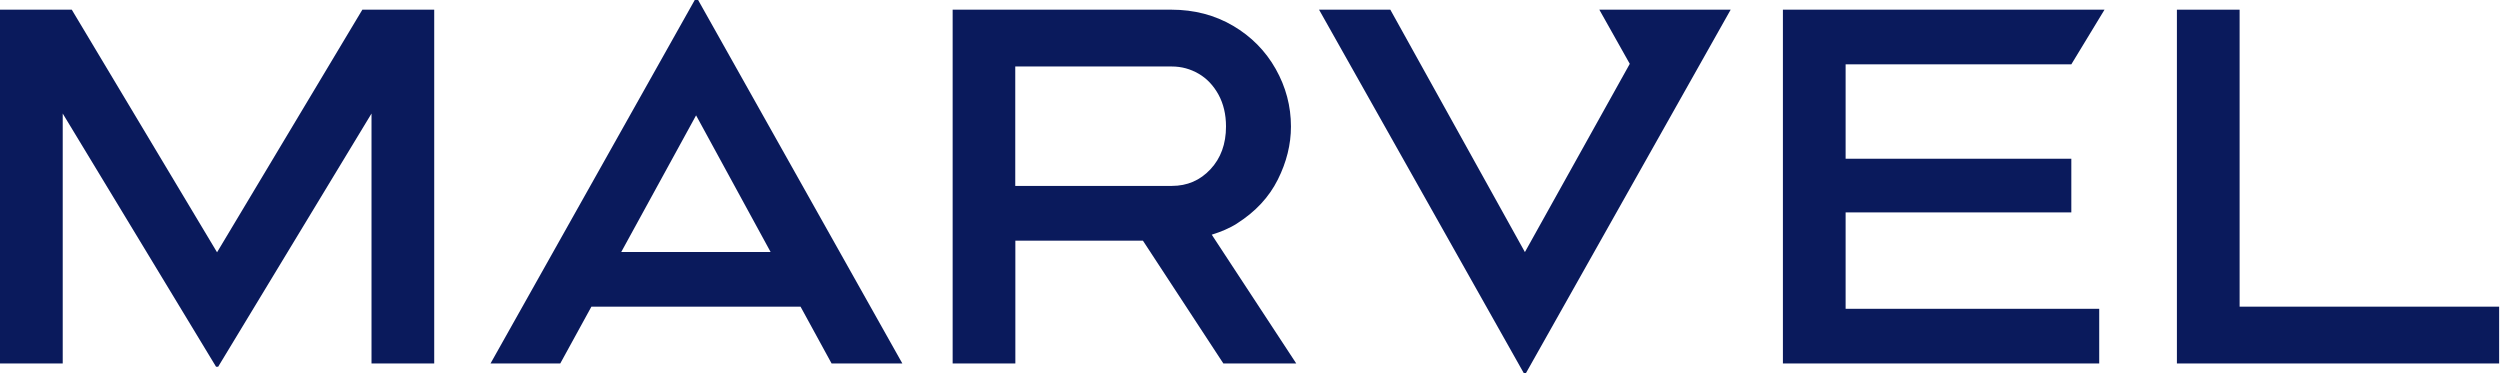
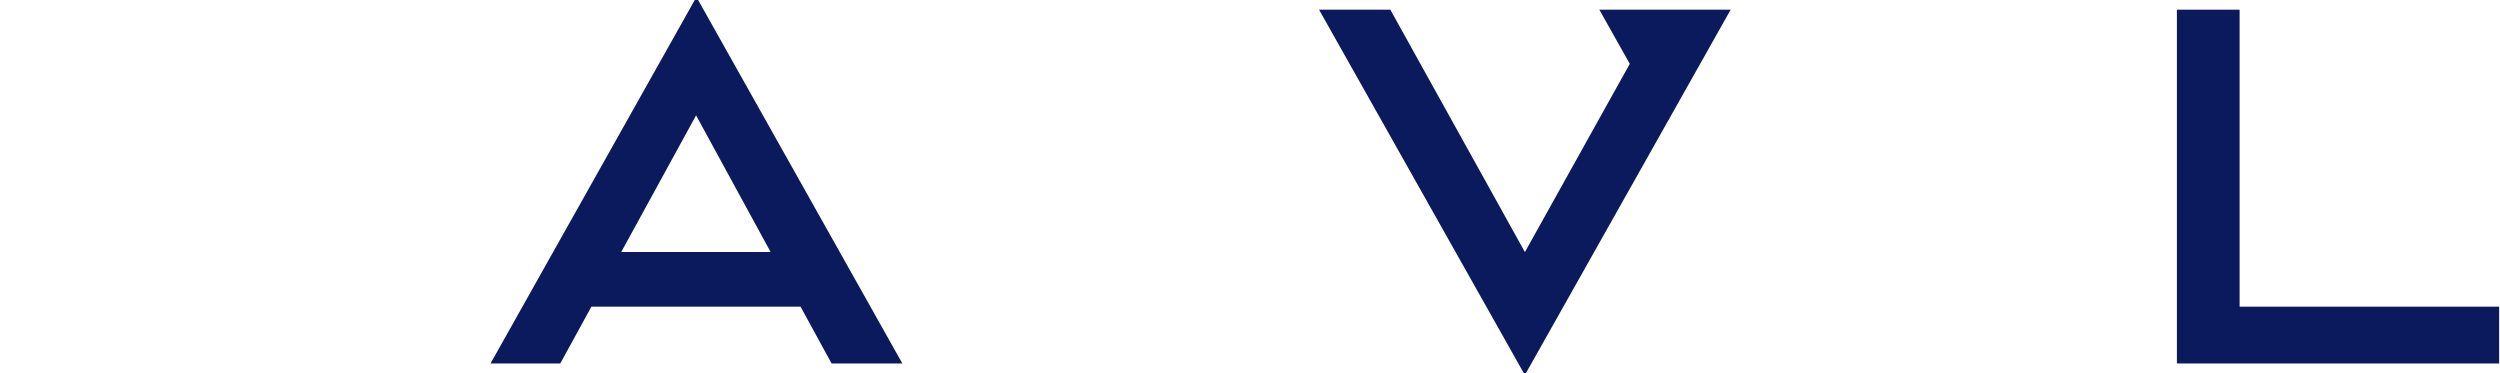
<svg xmlns="http://www.w3.org/2000/svg" width="134" height="20" viewBox="0 0 134 20" fill="none">
-   <path d="M11.634 13.523L3.847 0.519H0V19.482H3.362V6.085L11.58 19.656H11.694L19.913 6.085V19.482H23.274V0.519H19.422L11.634 13.523Z" fill="#0A1A5C" />
  <path d="M37.239 0L26.292 19.482H30.03L31.7 16.436H42.909L44.573 19.482H48.366L37.419 0H37.244H37.239ZM33.299 13.506L37.31 6.183L41.304 13.506H33.299Z" fill="#0A1A5C" />
-   <path d="M66.319 11.967C67.296 11.345 68.022 10.565 68.491 9.626C68.961 8.688 69.195 7.738 69.195 6.783C69.195 5.692 68.922 4.66 68.377 3.695C67.831 2.729 67.067 1.954 66.09 1.381C65.113 0.808 64.011 0.519 62.789 0.519H51.062V19.482H54.423V12.9H61.261L65.572 19.482H69.479L64.95 12.579C65.441 12.426 65.905 12.235 66.314 11.973L66.319 11.967ZM54.418 3.564H62.81C63.329 3.564 63.804 3.695 64.246 3.951C64.688 4.207 65.042 4.584 65.31 5.07C65.577 5.561 65.714 6.128 65.714 6.778C65.714 7.716 65.435 8.48 64.879 9.075C64.322 9.67 63.635 9.965 62.81 9.965H54.418V3.558V3.564Z" fill="#0A1A5C" />
-   <path d="M111.023 3.449L112.802 0.519H95.564V19.482H112.518V16.551H98.925V11.383H111.023V8.508H98.925V3.449H111.023Z" fill="#0A1A5C" />
  <path d="M120.043 16.437V0.519H116.682V19.482H133.953V16.437H120.043Z" fill="#0A1A5C" />
  <path d="M85.724 0.519L87.356 3.422L81.735 13.512L74.521 0.519H70.701L81.675 20H81.79L92.764 0.519H85.724Z" fill="#0A1A5C" />
</svg>